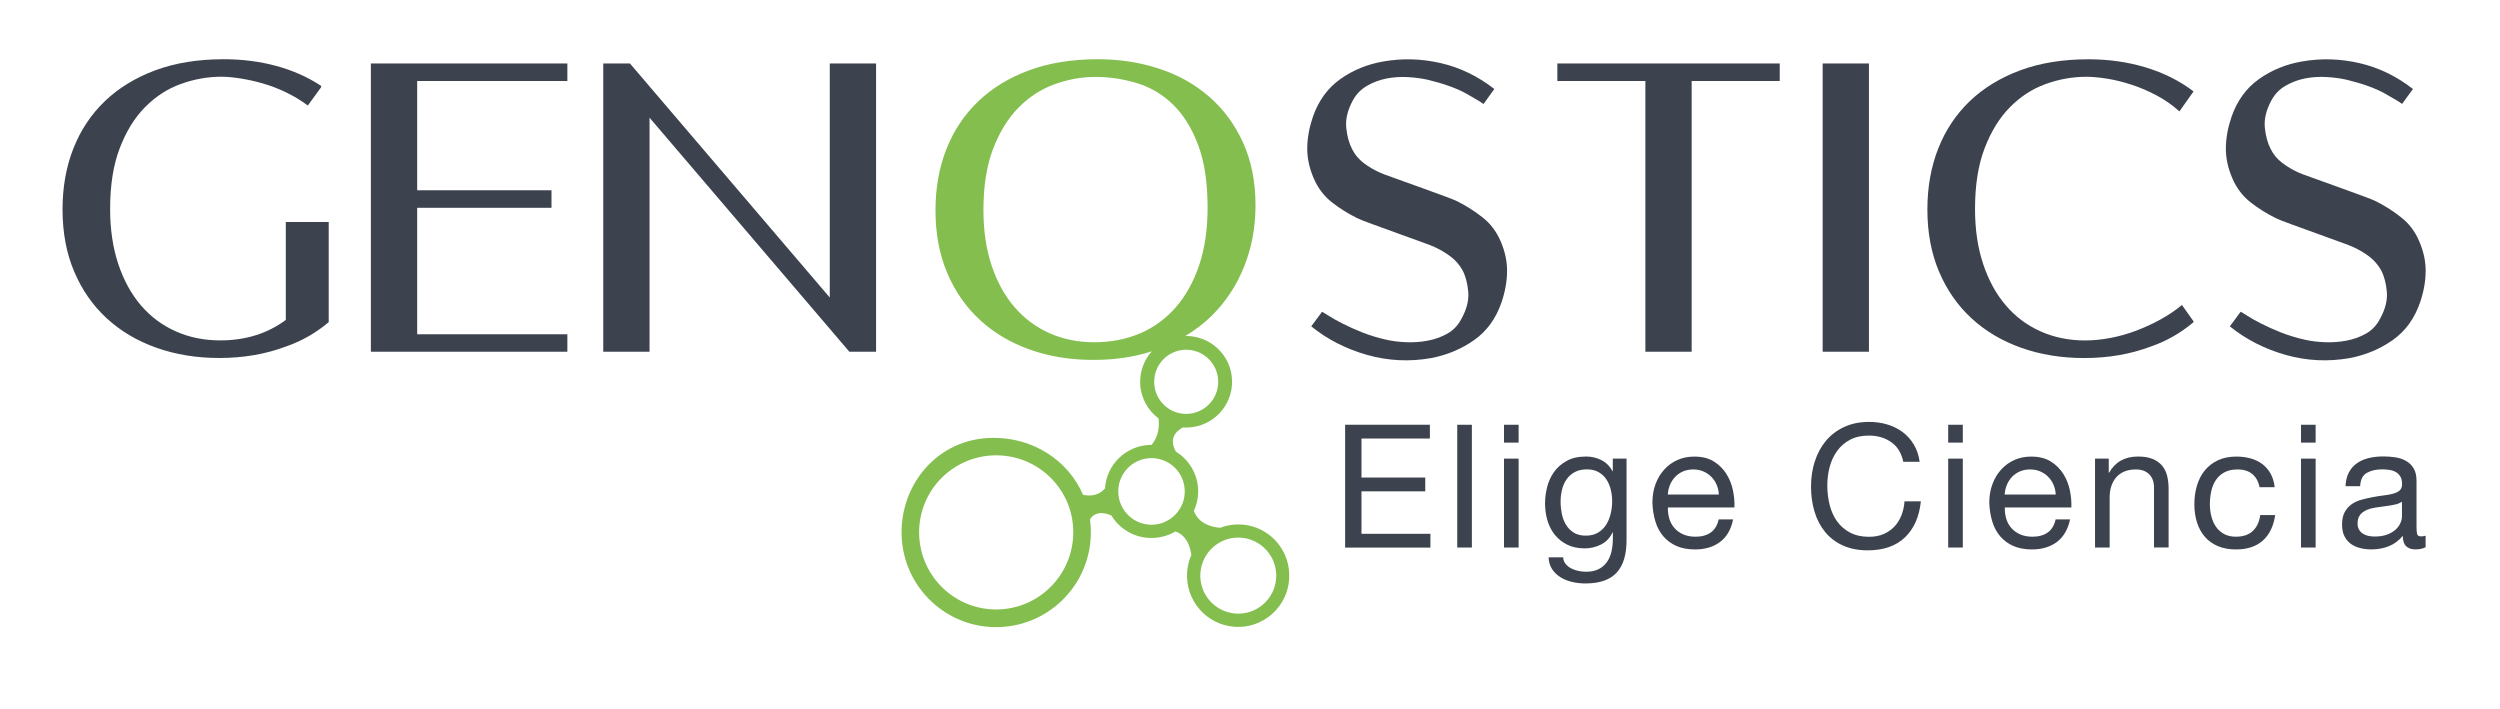
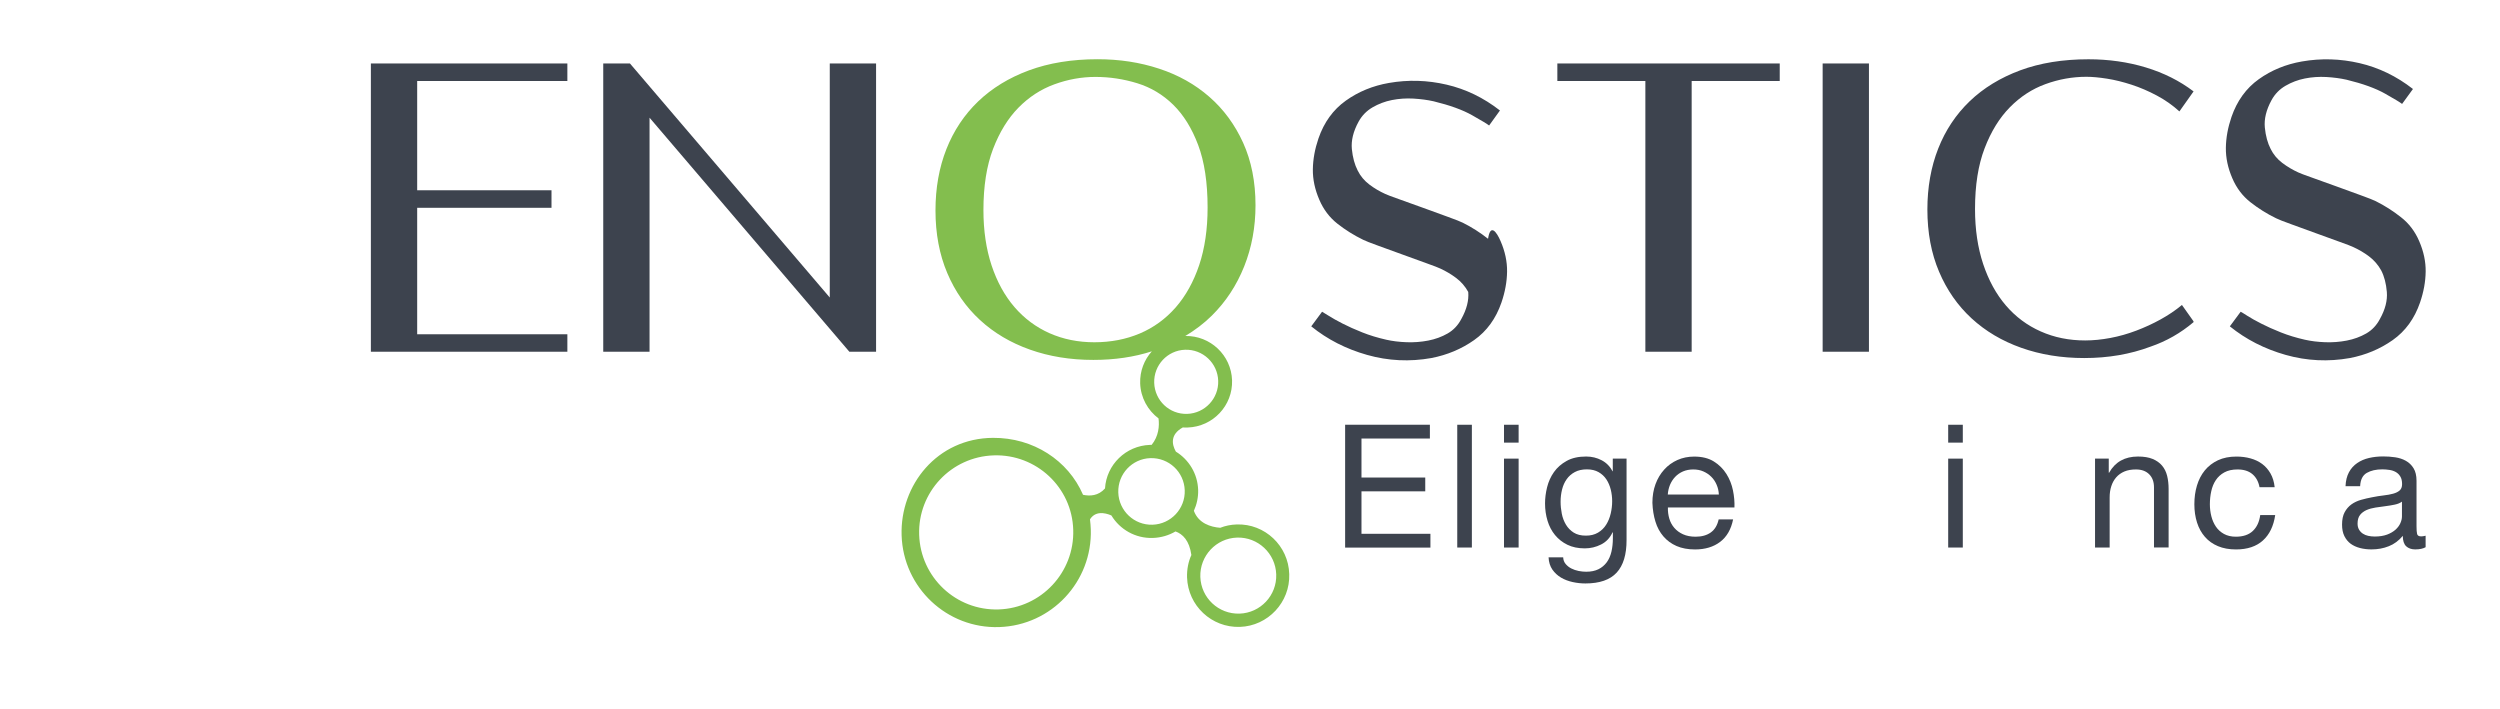
<svg xmlns="http://www.w3.org/2000/svg" version="1.1" id="Layer_1" x="0px" y="0px" viewBox="0 0 560.97 158.99" style="enable-background:new 0 0 560.97 158.99;" xml:space="preserve">
  <style type="text/css">
	.st0{fill:#3D434E;}
	.st1{fill:none;}
	.st2{fill:#83BE4E;}
</style>
  <g>
    <g>
-       <path class="st0" d="M64.12,49.81h9.64v5.9v16.57c-2.87,2.43-6.09,4.27-9.64,5.49c-4.56,1.71-9.52,2.56-14.89,2.56    c-5.12,0-9.83-0.77-14.14-2.3c-4.31-1.53-8.02-3.73-11.14-6.6c-3.12-2.87-5.56-6.37-7.3-10.48c-1.75-4.12-2.62-8.77-2.62-13.95    c0-4.99,0.81-9.55,2.43-13.67c1.62-4.12,3.98-7.66,7.07-10.63c3.09-2.96,6.87-5.27,11.33-6.93c4.46-1.65,9.56-2.48,15.31-2.48    c4.18,0,8.13,0.5,11.84,1.51c3.71,1.01,7.07,2.5,10.06,4.48v0.28l-3,4.12c-1.5-1.12-3.12-2.11-4.87-2.95    c-1.75-0.84-3.5-1.51-5.24-2.01c-1.75-0.5-3.43-0.87-5.05-1.12c-1.62-0.25-3.03-0.38-4.21-0.38c-3.12,0-6.18,0.55-9.17,1.64    c-3,1.09-5.66,2.83-8.01,5.21c-2.34,2.38-4.23,5.45-5.66,9.2c-1.44,3.76-2.15,8.3-2.15,13.62c0,4.57,0.61,8.69,1.83,12.35    c1.22,3.66,2.92,6.76,5.1,9.3c2.18,2.54,4.79,4.48,7.82,5.82c3.03,1.35,6.35,2.02,9.97,2.02c5.68,0,10.58-1.53,14.7-4.59V49.81z" />
      <path class="st0" d="M93.61,18.17V42.7h30.14v3.93H93.61V75h33.7v3.93H83.22V14.24h44.09v3.93H93.61z" />
      <path class="st0" d="M190.59,78.93l-44.84-52.52v52.52h-10.39V14.24h5.99l44.84,52.52V14.24h10.39v64.68H190.59z" />
-       <path class="st0" d="M336.72,54.12c1,2.31,1.48,4.59,1.45,6.83c-0.03,2.25-0.45,4.56-1.26,6.93c-1.25,3.62-3.29,6.43-6.13,8.43    c-2.84,2-6.04,3.34-9.59,4.03c-4.87,0.87-9.68,0.64-14.42-0.7c-4.74-1.34-8.92-3.48-12.54-6.41l2.43-3.28    c0.25,0.13,0.76,0.44,1.54,0.94c0.78,0.5,1.81,1.08,3.09,1.73c1.28,0.66,2.75,1.31,4.4,1.97c1.65,0.66,3.45,1.2,5.38,1.64    c1.37,0.31,2.88,0.5,4.54,0.56c1.65,0.06,3.28-0.06,4.87-0.37c1.59-0.31,3.04-0.84,4.35-1.59c1.31-0.75,2.34-1.84,3.09-3.28    c1.18-2.12,1.7-4.13,1.54-6.04c-0.16-1.9-0.58-3.51-1.26-4.82c-0.69-1.25-1.59-2.29-2.72-3.14c-1.12-0.84-2.31-1.54-3.55-2.11    c-0.38-0.19-1.39-0.58-3.04-1.17c-1.65-0.59-3.46-1.25-5.43-1.97c-1.97-0.72-3.81-1.39-5.53-2.01c-1.72-0.62-2.82-1.06-3.32-1.31    c-2.06-1-3.98-2.2-5.76-3.6c-1.78-1.4-3.14-3.2-4.07-5.38c-1-2.31-1.48-4.59-1.45-6.83c0.03-2.25,0.45-4.55,1.26-6.93    c1.25-3.62,3.29-6.44,6.13-8.47c2.84-2.03,6.07-3.35,9.69-3.98c4.31-0.75,8.61-0.62,12.92,0.38c4.31,1,8.3,2.93,11.98,5.8    l-2.43,3.37c-0.38-0.31-1.64-1.08-3.79-2.29c-2.15-1.22-5.04-2.26-8.66-3.14c-1.37-0.31-2.89-0.51-4.54-0.61    c-1.65-0.09-3.26,0.02-4.82,0.33c-1.56,0.31-3.01,0.86-4.35,1.64c-1.34,0.78-2.39,1.86-3.14,3.23c-1.19,2.18-1.68,4.23-1.5,6.13    c0.19,1.9,0.63,3.51,1.31,4.82c0.62,1.25,1.5,2.29,2.62,3.14s2.31,1.54,3.56,2.11c0.38,0.19,1.41,0.58,3.09,1.17    c1.69,0.59,3.51,1.25,5.48,1.97c1.96,0.72,3.8,1.39,5.52,2.01c1.72,0.62,2.82,1.06,3.32,1.31c2,1,3.89,2.2,5.66,3.6    C334.42,50.14,335.78,51.94,336.72,54.12z" />
+       <path class="st0" d="M336.72,54.12c1,2.31,1.48,4.59,1.45,6.83c-0.03,2.25-0.45,4.56-1.26,6.93c-1.25,3.62-3.29,6.43-6.13,8.43    c-2.84,2-6.04,3.34-9.59,4.03c-4.87,0.87-9.68,0.64-14.42-0.7c-4.74-1.34-8.92-3.48-12.54-6.41l2.43-3.28    c0.25,0.13,0.76,0.44,1.54,0.94c0.78,0.5,1.81,1.08,3.09,1.73c1.28,0.66,2.75,1.31,4.4,1.97c1.65,0.66,3.45,1.2,5.38,1.64    c1.37,0.31,2.88,0.5,4.54,0.56c1.65,0.06,3.28-0.06,4.87-0.37c1.59-0.31,3.04-0.84,4.35-1.59c1.31-0.75,2.34-1.84,3.09-3.28    c1.18-2.12,1.7-4.13,1.54-6.04c-0.69-1.25-1.59-2.29-2.72-3.14c-1.12-0.84-2.31-1.54-3.55-2.11    c-0.38-0.19-1.39-0.58-3.04-1.17c-1.65-0.59-3.46-1.25-5.43-1.97c-1.97-0.72-3.81-1.39-5.53-2.01c-1.72-0.62-2.82-1.06-3.32-1.31    c-2.06-1-3.98-2.2-5.76-3.6c-1.78-1.4-3.14-3.2-4.07-5.38c-1-2.31-1.48-4.59-1.45-6.83c0.03-2.25,0.45-4.55,1.26-6.93    c1.25-3.62,3.29-6.44,6.13-8.47c2.84-2.03,6.07-3.35,9.69-3.98c4.31-0.75,8.61-0.62,12.92,0.38c4.31,1,8.3,2.93,11.98,5.8    l-2.43,3.37c-0.38-0.31-1.64-1.08-3.79-2.29c-2.15-1.22-5.04-2.26-8.66-3.14c-1.37-0.31-2.89-0.51-4.54-0.61    c-1.65-0.09-3.26,0.02-4.82,0.33c-1.56,0.31-3.01,0.86-4.35,1.64c-1.34,0.78-2.39,1.86-3.14,3.23c-1.19,2.18-1.68,4.23-1.5,6.13    c0.19,1.9,0.63,3.51,1.31,4.82c0.62,1.25,1.5,2.29,2.62,3.14s2.31,1.54,3.56,2.11c0.38,0.19,1.41,0.58,3.09,1.17    c1.69,0.59,3.51,1.25,5.48,1.97c1.96,0.72,3.8,1.39,5.52,2.01c1.72,0.62,2.82,1.06,3.32,1.31c2,1,3.89,2.2,5.66,3.6    C334.42,50.14,335.78,51.94,336.72,54.12z" />
      <path class="st0" d="M399.34,18.17h-19.75v60.75H369.2V18.17h-19.75v-3.93h49.9V18.17z" />
      <path class="st0" d="M419.37,78.93h-10.39V14.24h10.39V78.93z" />
      <path class="st0" d="M492.2,72.1v0.19c-2.87,2.43-6.08,4.27-9.64,5.49c-4.56,1.71-9.52,2.56-14.88,2.56    c-5.12,0-9.83-0.77-14.14-2.3c-4.31-1.53-8.02-3.73-11.14-6.6c-3.12-2.87-5.56-6.37-7.3-10.48c-1.75-4.12-2.62-8.77-2.62-13.95    c0-4.99,0.81-9.55,2.43-13.67c1.62-4.12,3.98-7.66,7.07-10.63c3.09-2.96,6.87-5.27,11.33-6.93c4.46-1.65,9.56-2.48,15.31-2.48    c4.55,0,8.84,0.61,12.87,1.83c4.03,1.22,7.6,3.01,10.72,5.38l-3.18,4.49c-1.5-1.37-3.18-2.56-5.06-3.56    c-1.87-1-3.76-1.81-5.66-2.43c-1.91-0.62-3.74-1.08-5.53-1.36c-1.78-0.28-3.32-0.42-4.63-0.42c-3.12,0-6.18,0.55-9.17,1.64    c-3,1.09-5.66,2.83-8,5.21c-2.34,2.38-4.23,5.45-5.66,9.2c-1.44,3.76-2.15,8.3-2.15,13.62c0,4.57,0.61,8.69,1.83,12.35    c1.22,3.66,2.92,6.76,5.1,9.3c2.18,2.54,4.79,4.48,7.82,5.82c3.03,1.35,6.35,2.02,9.97,2.02c1.81,0,3.7-0.19,5.66-0.56    c1.97-0.37,3.9-0.92,5.8-1.64c1.9-0.72,3.73-1.56,5.48-2.53c1.75-0.97,3.34-2.04,4.77-3.23L492.2,72.1z" />
      <path class="st0" d="M542.84,54.12c1,2.31,1.48,4.59,1.45,6.83c-0.03,2.25-0.45,4.56-1.26,6.93c-1.25,3.62-3.29,6.43-6.13,8.43    c-2.84,2-6.04,3.34-9.59,4.03c-4.87,0.87-9.68,0.64-14.42-0.7c-4.74-1.34-8.92-3.48-12.54-6.41l2.43-3.28    c0.25,0.13,0.77,0.44,1.54,0.94c0.78,0.5,1.81,1.08,3.09,1.73c1.28,0.66,2.75,1.31,4.4,1.97c1.65,0.66,3.45,1.2,5.38,1.64    c1.37,0.31,2.88,0.5,4.54,0.56c1.65,0.06,3.28-0.06,4.87-0.37c1.59-0.31,3.04-0.84,4.35-1.59c1.31-0.75,2.34-1.84,3.09-3.28    c1.18-2.12,1.7-4.13,1.54-6.04c-0.16-1.9-0.58-3.51-1.26-4.82c-0.69-1.25-1.59-2.29-2.71-3.14s-2.31-1.54-3.56-2.11    c-0.38-0.19-1.39-0.58-3.04-1.17c-1.65-0.59-3.46-1.25-5.43-1.97c-1.97-0.72-3.81-1.39-5.52-2.01c-1.72-0.62-2.83-1.06-3.32-1.31    c-2.06-1-3.98-2.2-5.76-3.6c-1.78-1.4-3.14-3.2-4.07-5.38c-1-2.31-1.48-4.59-1.45-6.83c0.03-2.25,0.45-4.55,1.26-6.93    c1.25-3.62,3.29-6.44,6.13-8.47c2.84-2.03,6.07-3.35,9.69-3.98c4.31-0.75,8.61-0.62,12.92,0.38c4.31,1,8.3,2.93,11.98,5.8    L539,23.32c-0.38-0.31-1.64-1.08-3.79-2.29c-2.15-1.22-5.04-2.26-8.66-3.14c-1.37-0.31-2.89-0.51-4.54-0.61    c-1.65-0.09-3.26,0.02-4.82,0.33c-1.56,0.31-3.01,0.86-4.35,1.64c-1.35,0.78-2.39,1.86-3.14,3.23c-1.19,2.18-1.68,4.23-1.5,6.13    c0.19,1.9,0.63,3.51,1.31,4.82c0.62,1.25,1.5,2.29,2.62,3.14c1.12,0.84,2.3,1.54,3.55,2.11c0.38,0.19,1.41,0.58,3.09,1.17    c1.69,0.59,3.51,1.25,5.48,1.97c1.96,0.72,3.81,1.39,5.52,2.01c1.72,0.62,2.82,1.06,3.32,1.31c2,1,3.89,2.2,5.66,3.6    C540.55,50.14,541.91,51.94,542.84,54.12z" />
      <g id="XMLID_1_">
        <g id="XMLID_2_">
          <path id="XMLID_14_" class="st1" d="M222.98,102.18c-9.57,0.31-17.04,8.28-16.73,17.82c0.31,9.56,8.28,17.06,17.85,16.75      c9.53-0.31,17.03-8.31,16.72-17.87C240.54,109.33,232.52,101.87,222.98,102.18z" />
          <path id="XMLID_13_" class="st1" d="M263.83,68.96c2.26-2.58,4.02-5.75,5.27-9.5c1.26-3.75,1.88-8.05,1.88-12.9      c0-5.61-0.71-10.29-2.12-14.04c-1.41-3.75-3.28-6.76-5.6-9.03c-2.32-2.27-5.01-3.88-8.06-4.82c-3.05-0.94-6.17-1.42-9.37-1.42      c-3.14,0-6.22,0.55-9.23,1.66c-3.02,1.1-5.71,2.85-8.06,5.24c-2.35,2.39-4.26,5.48-5.7,9.26c-1.44,3.78-2.16,8.35-2.16,13.71      c0,4.6,0.61,8.74,1.83,12.43c1.23,3.68,2.94,6.8,5.14,9.35c2.2,2.55,4.82,4.51,7.87,5.86c3.05,1.36,6.39,2.03,10.04,2.03      c3.71,0,7.12-0.66,10.22-1.99C258.88,73.5,261.57,71.54,263.83,68.96z" />
          <path id="XMLID_12_" class="st1" d="M266.39,92.87c3.97-0.13,7.09-3.46,6.96-7.43c-0.13-3.97-3.46-7.09-7.43-6.96      c-3.96,0.13-7.06,3.46-6.93,7.43C259.12,89.88,262.42,93,266.39,92.87z" />
          <path id="XMLID_11_" class="st1" d="M277.58,120.63c-4.72,0.15-8.39,4.11-8.24,8.82c0.15,4.72,4.08,8.4,8.8,8.24      c4.69-0.15,8.39-4.08,8.24-8.8C286.22,124.18,282.27,120.47,277.58,120.63z" />
          <path id="XMLID_10_" class="st1" d="M258.13,102.8c-4.11,0.13-7.33,3.57-7.19,7.71c0.13,4.11,3.57,7.37,7.68,7.23      c4.13-0.13,7.36-3.61,7.23-7.72C265.71,105.89,262.26,102.67,258.13,102.8z" />
          <path id="XMLID_3_" class="st2" d="M277.51,117.68c-1.32,0.04-2.58,0.3-3.7,0.75c-2.16-0.17-4.89-1-5.92-3.81      c0.65-1.43,1.01-3.04,0.96-4.7c-0.12-3.64-2.1-6.8-5-8.58c-0.91-1.62-1.31-3.85,1.56-5.43c0.36,0.04,0.71,0.03,1.07,0.02      c5.68-0.18,10.16-4.91,9.98-10.59c-0.18-5.63-4.88-10.05-10.49-9.95c2.19-1.32,4.2-2.83,5.96-4.58      c3.14-3.11,5.55-6.78,7.25-11.03c1.69-4.24,2.54-8.81,2.54-13.71c0-5.28-0.93-9.95-2.78-14.04c-1.86-4.08-4.38-7.52-7.59-10.31      c-3.2-2.8-6.96-4.9-11.26-6.31c-4.3-1.42-8.9-2.12-13.8-2.12c-5.78,0-10.91,0.84-15.41,2.5c-4.49,1.66-8.29,3.99-11.4,6.97      c-3.1,2.98-5.48,6.55-7.12,10.7c-1.63,4.14-2.45,8.73-2.45,13.76c0,5.21,0.88,9.89,2.64,14.04c1.75,4.14,4.21,7.66,7.35,10.55      c3.14,2.89,6.88,5.11,11.21,6.64c4.33,1.54,9.07,2.31,14.22,2.31c4.78,0,9.15-0.64,13.13-1.93c-1.7,1.9-2.71,4.43-2.62,7.19      c0.11,3.22,1.72,6.07,4.12,7.87c0.22,1.73,0.02,4-1.54,5.93c-0.11,0-0.25,0.01-0.39,0.01c-5.42,0.18-9.76,4.46-10.08,9.77      c-1.49,1.68-3.37,1.76-4.93,1.43c-3.34-7.75-11.21-12.84-20.2-12.78c-12.54,0.08-20.88,10.59-20.51,21.89      c0.38,11.75,10.18,20.95,21.89,20.57c11.75-0.38,20.94-10.2,20.56-21.95c-0.02-0.75-0.1-1.49-0.18-2.23      c1.18-1.86,3.24-1.54,4.8-0.87c1.9,3.14,5.39,5.18,9.3,5.05c1.88-0.06,3.6-0.59,5.09-1.46c1.62,0.58,3.11,2.05,3.56,5.29      c-0.69,1.51-1.02,3.23-0.97,5.03c0.21,6.34,5.51,11.3,11.84,11.1c6.31-0.2,11.3-5.53,11.09-11.84      C289.12,122.46,283.8,117.47,277.51,117.68z M224.1,136.75c-9.57,0.31-17.54-7.19-17.85-16.75      c-0.31-9.54,7.16-17.51,16.73-17.82c9.54-0.31,17.56,7.15,17.84,16.69C241.13,128.43,233.64,136.43,224.1,136.75z M245.55,76.8      c-3.64,0-6.99-0.68-10.04-2.03c-3.04-1.35-5.67-3.31-7.87-5.86c-2.2-2.55-3.91-5.67-5.14-9.35c-1.22-3.69-1.83-7.83-1.83-12.43      c0-5.36,0.72-9.93,2.16-13.71c1.45-3.78,3.35-6.87,5.7-9.26c2.35-2.39,5.04-4.14,8.06-5.24c3.01-1.1,6.09-1.66,9.23-1.66      c3.2,0,6.33,0.48,9.37,1.42c3.05,0.94,5.74,2.55,8.06,4.82c2.32,2.27,4.19,5.28,5.6,9.03c1.41,3.75,2.12,8.43,2.12,14.04      c0,4.85-0.63,9.15-1.88,12.9c-1.26,3.75-3.02,6.92-5.27,9.5c-2.26,2.58-4.95,4.54-8.06,5.86      C252.66,76.14,249.25,76.8,245.55,76.8z M258.99,85.91c-0.13-3.97,2.97-7.3,6.93-7.43c3.97-0.13,7.3,2.99,7.43,6.96      c0.13,3.97-2.99,7.3-6.96,7.43C262.42,93,259.12,89.88,258.99,85.91z M258.61,117.74c-4.11,0.13-7.55-3.12-7.68-7.23      c-0.13-4.14,3.09-7.57,7.19-7.71c4.14-0.13,7.58,3.08,7.72,7.22C265.98,114.13,262.75,117.61,258.61,117.74z M278.14,137.69      c-4.71,0.15-8.64-3.53-8.8-8.24c-0.15-4.71,3.53-8.67,8.24-8.82c4.69-0.15,8.64,3.55,8.79,8.27      C286.53,133.61,282.82,137.54,278.14,137.69z" />
        </g>
      </g>
    </g>
    <g>
      <path class="st0" d="M320.85,95.31v3.09H305.5v8.76h14.31v3.09H305.5v9.53h15.47v3.09h-19.14V95.31H320.85z" />
      <path class="st0" d="M330.27,95.31v27.55h-3.28V95.31H330.27z" />
      <path class="st0" d="M337.48,99.32v-4.01h3.28v4.01H337.48z M340.76,102.91v19.95h-3.28v-19.95H340.76z" />
      <path class="st0" d="M362.76,128.49c-1.49,1.62-3.83,2.43-7.02,2.43c-0.93,0-1.87-0.1-2.84-0.31c-0.96-0.21-1.84-0.54-2.62-1    c-0.78-0.46-1.43-1.07-1.95-1.81c-0.51-0.75-0.8-1.66-0.85-2.74h3.28c0.02,0.59,0.21,1.09,0.56,1.5c0.35,0.41,0.77,0.75,1.27,1    c0.5,0.26,1.05,0.44,1.64,0.56c0.59,0.12,1.16,0.17,1.7,0.17c1.08,0,1.99-0.19,2.74-0.56c0.75-0.37,1.36-0.89,1.85-1.54    c0.49-0.66,0.84-1.45,1.06-2.37c0.22-0.93,0.33-1.94,0.33-3.05v-1.31h-0.08c-0.57,1.24-1.42,2.14-2.57,2.72    c-1.15,0.58-2.36,0.87-3.65,0.87c-1.49,0-2.79-0.27-3.9-0.81c-1.11-0.54-2.03-1.27-2.78-2.18c-0.75-0.91-1.31-1.98-1.68-3.2    c-0.37-1.22-0.56-2.51-0.56-3.88c0-1.18,0.15-2.4,0.46-3.65c0.31-1.25,0.82-2.38,1.54-3.4c0.72-1.02,1.67-1.85,2.86-2.51    c1.18-0.66,2.64-0.98,4.36-0.98c1.26,0,2.42,0.28,3.47,0.83c1.05,0.55,1.88,1.38,2.47,2.49h0.04v-2.86h3.09v18.25    C364.99,124.43,364.25,126.87,362.76,128.49z M358.57,119.52c0.76-0.45,1.37-1.04,1.83-1.78c0.46-0.73,0.8-1.56,1.02-2.49    s0.33-1.85,0.33-2.78c0-0.87-0.1-1.74-0.31-2.59c-0.21-0.85-0.53-1.61-0.98-2.3c-0.45-0.68-1.04-1.23-1.76-1.64    c-0.72-0.41-1.59-0.62-2.62-0.62c-1.05,0-1.96,0.2-2.7,0.6c-0.75,0.4-1.36,0.93-1.83,1.6c-0.48,0.67-0.82,1.44-1.04,2.32    c-0.22,0.87-0.33,1.79-0.33,2.74c0,0.9,0.09,1.8,0.27,2.7c0.18,0.9,0.49,1.72,0.93,2.45c0.44,0.73,1.02,1.33,1.74,1.78    c0.72,0.45,1.62,0.68,2.7,0.68C356.89,120.2,357.81,119.97,358.57,119.52z" />
      <path class="st0" d="M385.98,121.59c-1.49,1.13-3.37,1.7-5.63,1.7c-1.59,0-2.98-0.26-4.15-0.77c-1.17-0.51-2.15-1.23-2.95-2.16    c-0.8-0.93-1.4-2.03-1.79-3.32c-0.4-1.29-0.62-2.69-0.68-4.21c0-1.52,0.23-2.91,0.69-4.17c0.46-1.26,1.11-2.35,1.95-3.28    c0.83-0.93,1.83-1.65,2.97-2.16c1.14-0.51,2.4-0.77,3.76-0.77c1.78,0,3.25,0.37,4.42,1.1c1.17,0.73,2.11,1.67,2.82,2.8    c0.71,1.13,1.2,2.37,1.47,3.7c0.27,1.34,0.38,2.61,0.33,3.82h-14.93c-0.03,0.87,0.08,1.7,0.31,2.49c0.23,0.79,0.6,1.48,1.12,2.08    c0.51,0.6,1.17,1.09,1.97,1.45c0.8,0.36,1.74,0.54,2.81,0.54c1.39,0,2.53-0.32,3.42-0.96c0.89-0.64,1.47-1.62,1.76-2.93h3.24    C388.44,118.77,387.48,120.45,385.98,121.59z M385.19,108.77c-0.3-0.7-0.69-1.29-1.2-1.79c-0.5-0.5-1.09-0.9-1.78-1.2    c-0.68-0.3-1.43-0.44-2.26-0.44c-0.85,0-1.62,0.15-2.3,0.44c-0.68,0.3-1.27,0.7-1.76,1.22c-0.49,0.51-0.87,1.11-1.16,1.79    c-0.28,0.68-0.45,1.41-0.5,2.18h11.46C385.66,110.2,385.49,109.47,385.19,108.77z" />
-       <path class="st0" d="M424.36,99.21c-1.4-0.98-3.07-1.47-5-1.47c-1.65,0-3.05,0.31-4.22,0.93c-1.17,0.62-2.14,1.45-2.89,2.49    c-0.76,1.04-1.32,2.23-1.68,3.57s-0.54,2.73-0.54,4.17c0,1.57,0.18,3.05,0.54,4.46c0.36,1.4,0.92,2.62,1.68,3.67    c0.76,1.04,1.73,1.87,2.91,2.49c1.18,0.62,2.6,0.93,4.24,0.93c1.21,0,2.28-0.2,3.22-0.6c0.94-0.4,1.75-0.95,2.43-1.66    c0.68-0.71,1.21-1.55,1.6-2.53c0.39-0.98,0.62-2.03,0.7-3.16h3.67c-0.36,3.47-1.56,6.17-3.59,8.1c-2.03,1.93-4.81,2.89-8.33,2.89    c-2.14,0-4-0.37-5.6-1.1s-2.92-1.74-3.97-3.03c-1.05-1.29-1.85-2.8-2.37-4.55c-0.53-1.75-0.79-3.63-0.79-5.63s0.28-3.89,0.85-5.65    c0.57-1.76,1.4-3.3,2.49-4.61c1.09-1.31,2.46-2.35,4.09-3.11c1.63-0.76,3.5-1.14,5.61-1.14c1.44,0,2.8,0.19,4.09,0.58    c1.29,0.39,2.43,0.95,3.43,1.7c1,0.75,1.84,1.68,2.51,2.8c0.67,1.12,1.11,2.41,1.31,3.88h-3.67    C426.66,101.65,425.76,100.18,424.36,99.21z" />
      <path class="st0" d="M437.15,99.32v-4.01h3.28v4.01H437.15z M440.43,102.91v19.95h-3.28v-19.95H440.43z" />
-       <path class="st0" d="M461.57,121.59c-1.49,1.13-3.37,1.7-5.63,1.7c-1.59,0-2.98-0.26-4.15-0.77c-1.17-0.51-2.15-1.23-2.95-2.16    c-0.8-0.93-1.4-2.03-1.79-3.32c-0.4-1.29-0.62-2.69-0.68-4.21c0-1.52,0.23-2.91,0.7-4.17c0.46-1.26,1.11-2.35,1.95-3.28    c0.84-0.93,1.83-1.65,2.97-2.16c1.14-0.51,2.4-0.77,3.76-0.77c1.78,0,3.25,0.37,4.42,1.1c1.17,0.73,2.11,1.67,2.82,2.8    c0.71,1.13,1.2,2.37,1.47,3.7c0.27,1.34,0.38,2.61,0.33,3.82h-14.93c-0.03,0.87,0.08,1.7,0.31,2.49c0.23,0.79,0.6,1.48,1.12,2.08    c0.51,0.6,1.17,1.09,1.97,1.45c0.8,0.36,1.74,0.54,2.82,0.54c1.39,0,2.53-0.32,3.42-0.96c0.89-0.64,1.47-1.62,1.76-2.93h3.24    C464.03,118.77,463.06,120.45,461.57,121.59z M460.78,108.77c-0.3-0.7-0.7-1.29-1.2-1.79c-0.5-0.5-1.09-0.9-1.78-1.2    c-0.68-0.3-1.43-0.44-2.26-0.44c-0.85,0-1.61,0.15-2.3,0.44c-0.68,0.3-1.27,0.7-1.76,1.22c-0.49,0.51-0.87,1.11-1.16,1.79    c-0.28,0.68-0.45,1.41-0.5,2.18h11.46C461.25,110.2,461.08,109.47,460.78,108.77z" />
      <path class="st0" d="M473.18,102.91v3.16h0.08c1.36-2.42,3.52-3.63,6.48-3.63c1.31,0,2.41,0.18,3.28,0.54    c0.87,0.36,1.58,0.86,2.12,1.5c0.54,0.64,0.92,1.41,1.14,2.3c0.22,0.89,0.33,1.87,0.33,2.95v13.12h-3.28v-13.5    c0-1.24-0.36-2.21-1.08-2.93c-0.72-0.72-1.71-1.08-2.97-1.08c-1,0-1.87,0.15-2.6,0.46c-0.73,0.31-1.34,0.75-1.83,1.31    c-0.49,0.57-0.86,1.23-1.1,1.99c-0.25,0.76-0.37,1.59-0.37,2.49v11.27h-3.28v-19.95H473.18z" />
      <path class="st0" d="M505.4,106.38c-0.82-0.69-1.93-1.04-3.32-1.04c-1.18,0-2.17,0.22-2.97,0.66c-0.8,0.44-1.43,1.02-1.91,1.74    c-0.48,0.72-0.82,1.55-1.02,2.49c-0.21,0.94-0.31,1.91-0.31,2.91c0,0.93,0.11,1.83,0.33,2.7c0.22,0.87,0.56,1.65,1.02,2.33    c0.46,0.68,1.07,1.23,1.81,1.64c0.75,0.41,1.63,0.62,2.66,0.62c1.62,0,2.89-0.42,3.8-1.27c0.91-0.85,1.47-2.04,1.68-3.59h3.36    c-0.36,2.47-1.28,4.37-2.76,5.71c-1.48,1.34-3.49,2.01-6.04,2.01c-1.52,0-2.86-0.24-4.03-0.73c-1.17-0.49-2.15-1.18-2.93-2.08    c-0.79-0.9-1.38-1.97-1.78-3.22c-0.4-1.25-0.6-2.62-0.6-4.11c0-1.49,0.19-2.89,0.58-4.19c0.39-1.3,0.97-2.43,1.76-3.4    c0.78-0.96,1.77-1.72,2.95-2.28c1.18-0.55,2.56-0.83,4.13-0.83c1.13,0,2.19,0.13,3.18,0.41c0.99,0.27,1.86,0.69,2.62,1.25    c0.76,0.57,1.38,1.28,1.87,2.14c0.49,0.86,0.8,1.88,0.93,3.07h-3.4C506.77,108.05,506.23,107.08,505.4,106.38z" />
-       <path class="st0" d="M516.32,99.32v-4.01h3.28v4.01H516.32z M519.6,102.91v19.95h-3.28v-19.95H519.6z" />
      <path class="st0" d="M544.29,122.78c-0.57,0.33-1.35,0.5-2.35,0.5c-0.85,0-1.52-0.24-2.03-0.71c-0.5-0.48-0.75-1.25-0.75-2.33    c-0.9,1.08-1.95,1.86-3.15,2.33c-1.2,0.48-2.49,0.71-3.88,0.71c-0.9,0-1.76-0.1-2.57-0.31c-0.81-0.21-1.51-0.53-2.1-0.96    c-0.59-0.44-1.06-1.01-1.41-1.72c-0.35-0.71-0.52-1.56-0.52-2.57c0-1.13,0.19-2.06,0.58-2.78c0.39-0.72,0.89-1.3,1.52-1.76    c0.63-0.45,1.35-0.79,2.16-1.02c0.81-0.23,1.64-0.42,2.49-0.58c0.9-0.18,1.76-0.32,2.57-0.41s1.52-0.22,2.14-0.39    c0.62-0.17,1.11-0.41,1.47-0.73c0.36-0.32,0.54-0.79,0.54-1.41c0-0.72-0.13-1.3-0.41-1.74c-0.27-0.44-0.62-0.77-1.04-1    c-0.42-0.23-0.9-0.39-1.43-0.46c-0.53-0.08-1.05-0.12-1.56-0.12c-1.39,0-2.55,0.26-3.47,0.79c-0.93,0.53-1.43,1.52-1.5,2.99h-3.28    c0.05-1.23,0.31-2.28,0.77-3.13c0.46-0.85,1.08-1.54,1.85-2.06c0.77-0.53,1.65-0.91,2.64-1.14c0.99-0.23,2.05-0.35,3.18-0.35    c0.9,0,1.79,0.06,2.68,0.19c0.89,0.13,1.69,0.39,2.41,0.79c0.72,0.4,1.3,0.96,1.74,1.68c0.44,0.72,0.66,1.65,0.66,2.81v10.24    c0,0.77,0.04,1.34,0.13,1.69c0.09,0.36,0.39,0.54,0.91,0.54c0.28,0,0.62-0.05,1-0.15V122.78z M538.97,112.56    c-0.41,0.31-0.95,0.53-1.62,0.67c-0.67,0.14-1.37,0.26-2.1,0.35c-0.73,0.09-1.47,0.19-2.22,0.31c-0.75,0.12-1.41,0.3-2.01,0.56    c-0.59,0.26-1.07,0.62-1.45,1.09c-0.37,0.47-0.56,1.12-0.56,1.94c0,0.54,0.11,0.99,0.33,1.36c0.22,0.37,0.5,0.67,0.85,0.9    c0.35,0.23,0.75,0.4,1.21,0.5c0.46,0.1,0.95,0.15,1.47,0.15c1.08,0,2.01-0.15,2.78-0.44c0.77-0.29,1.4-0.67,1.89-1.11    c0.49-0.45,0.85-0.93,1.08-1.46c0.23-0.52,0.35-1.02,0.35-1.48V112.56z" />
    </g>
  </g>
</svg>